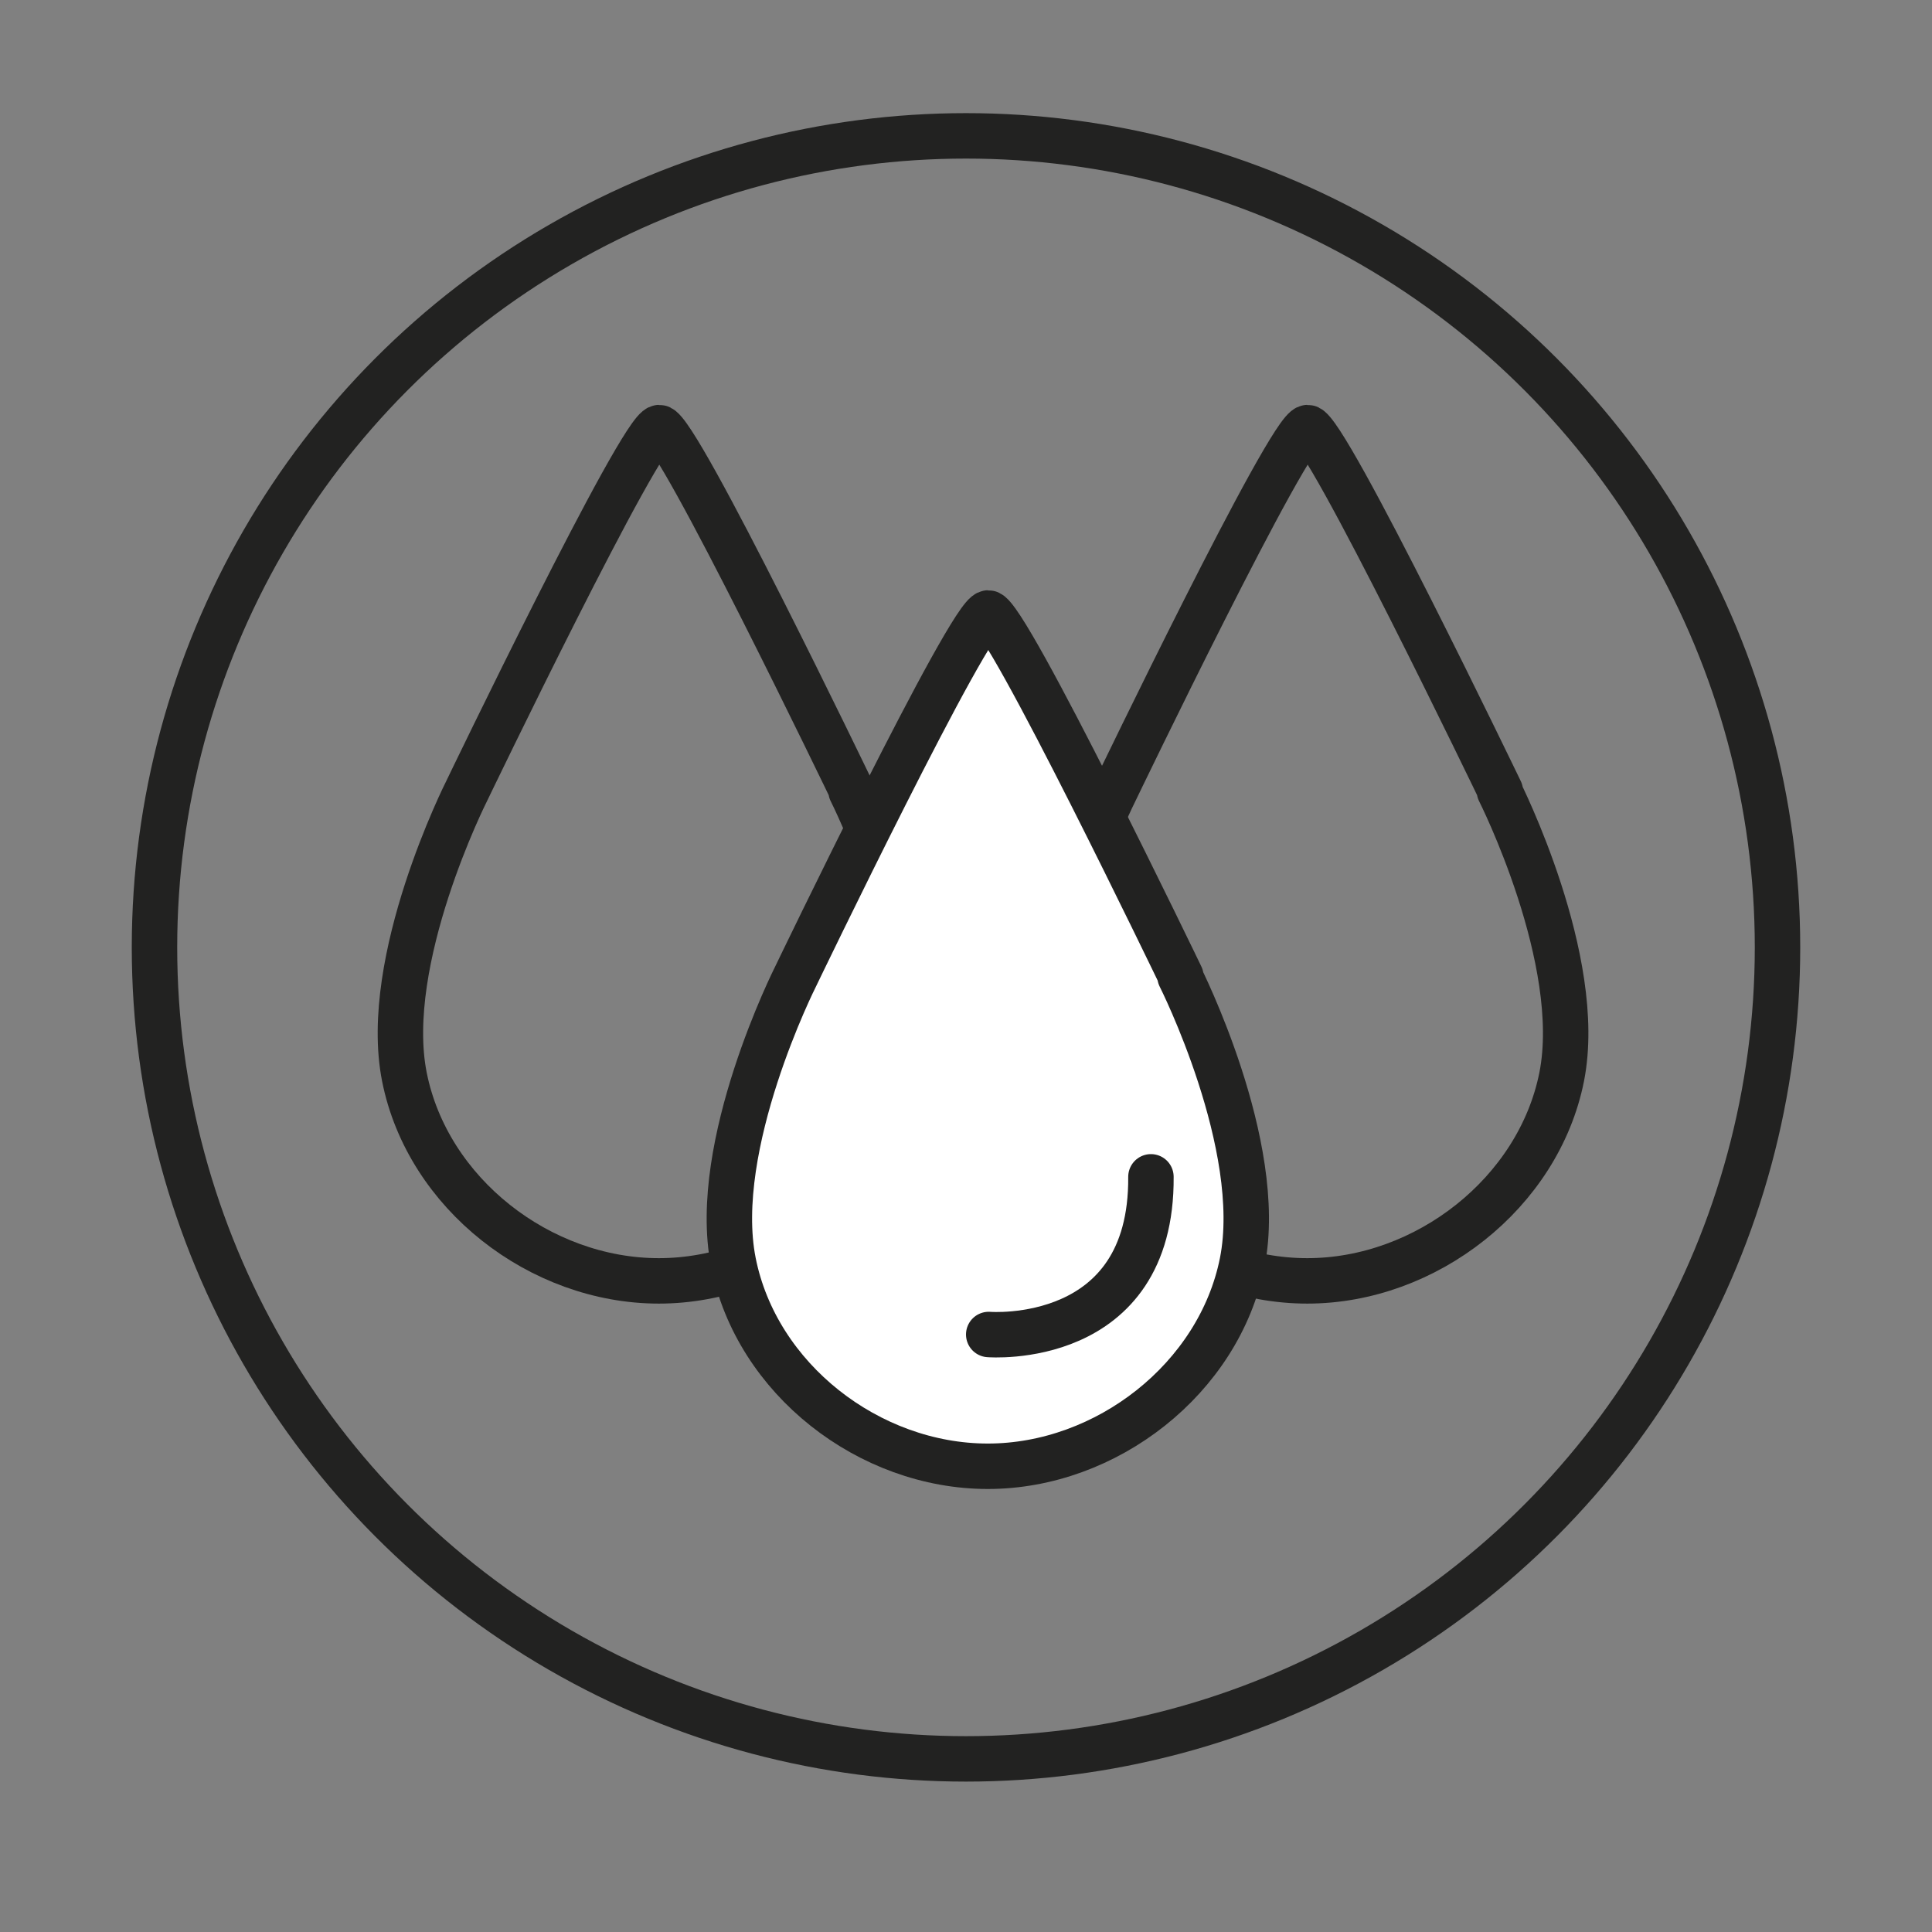
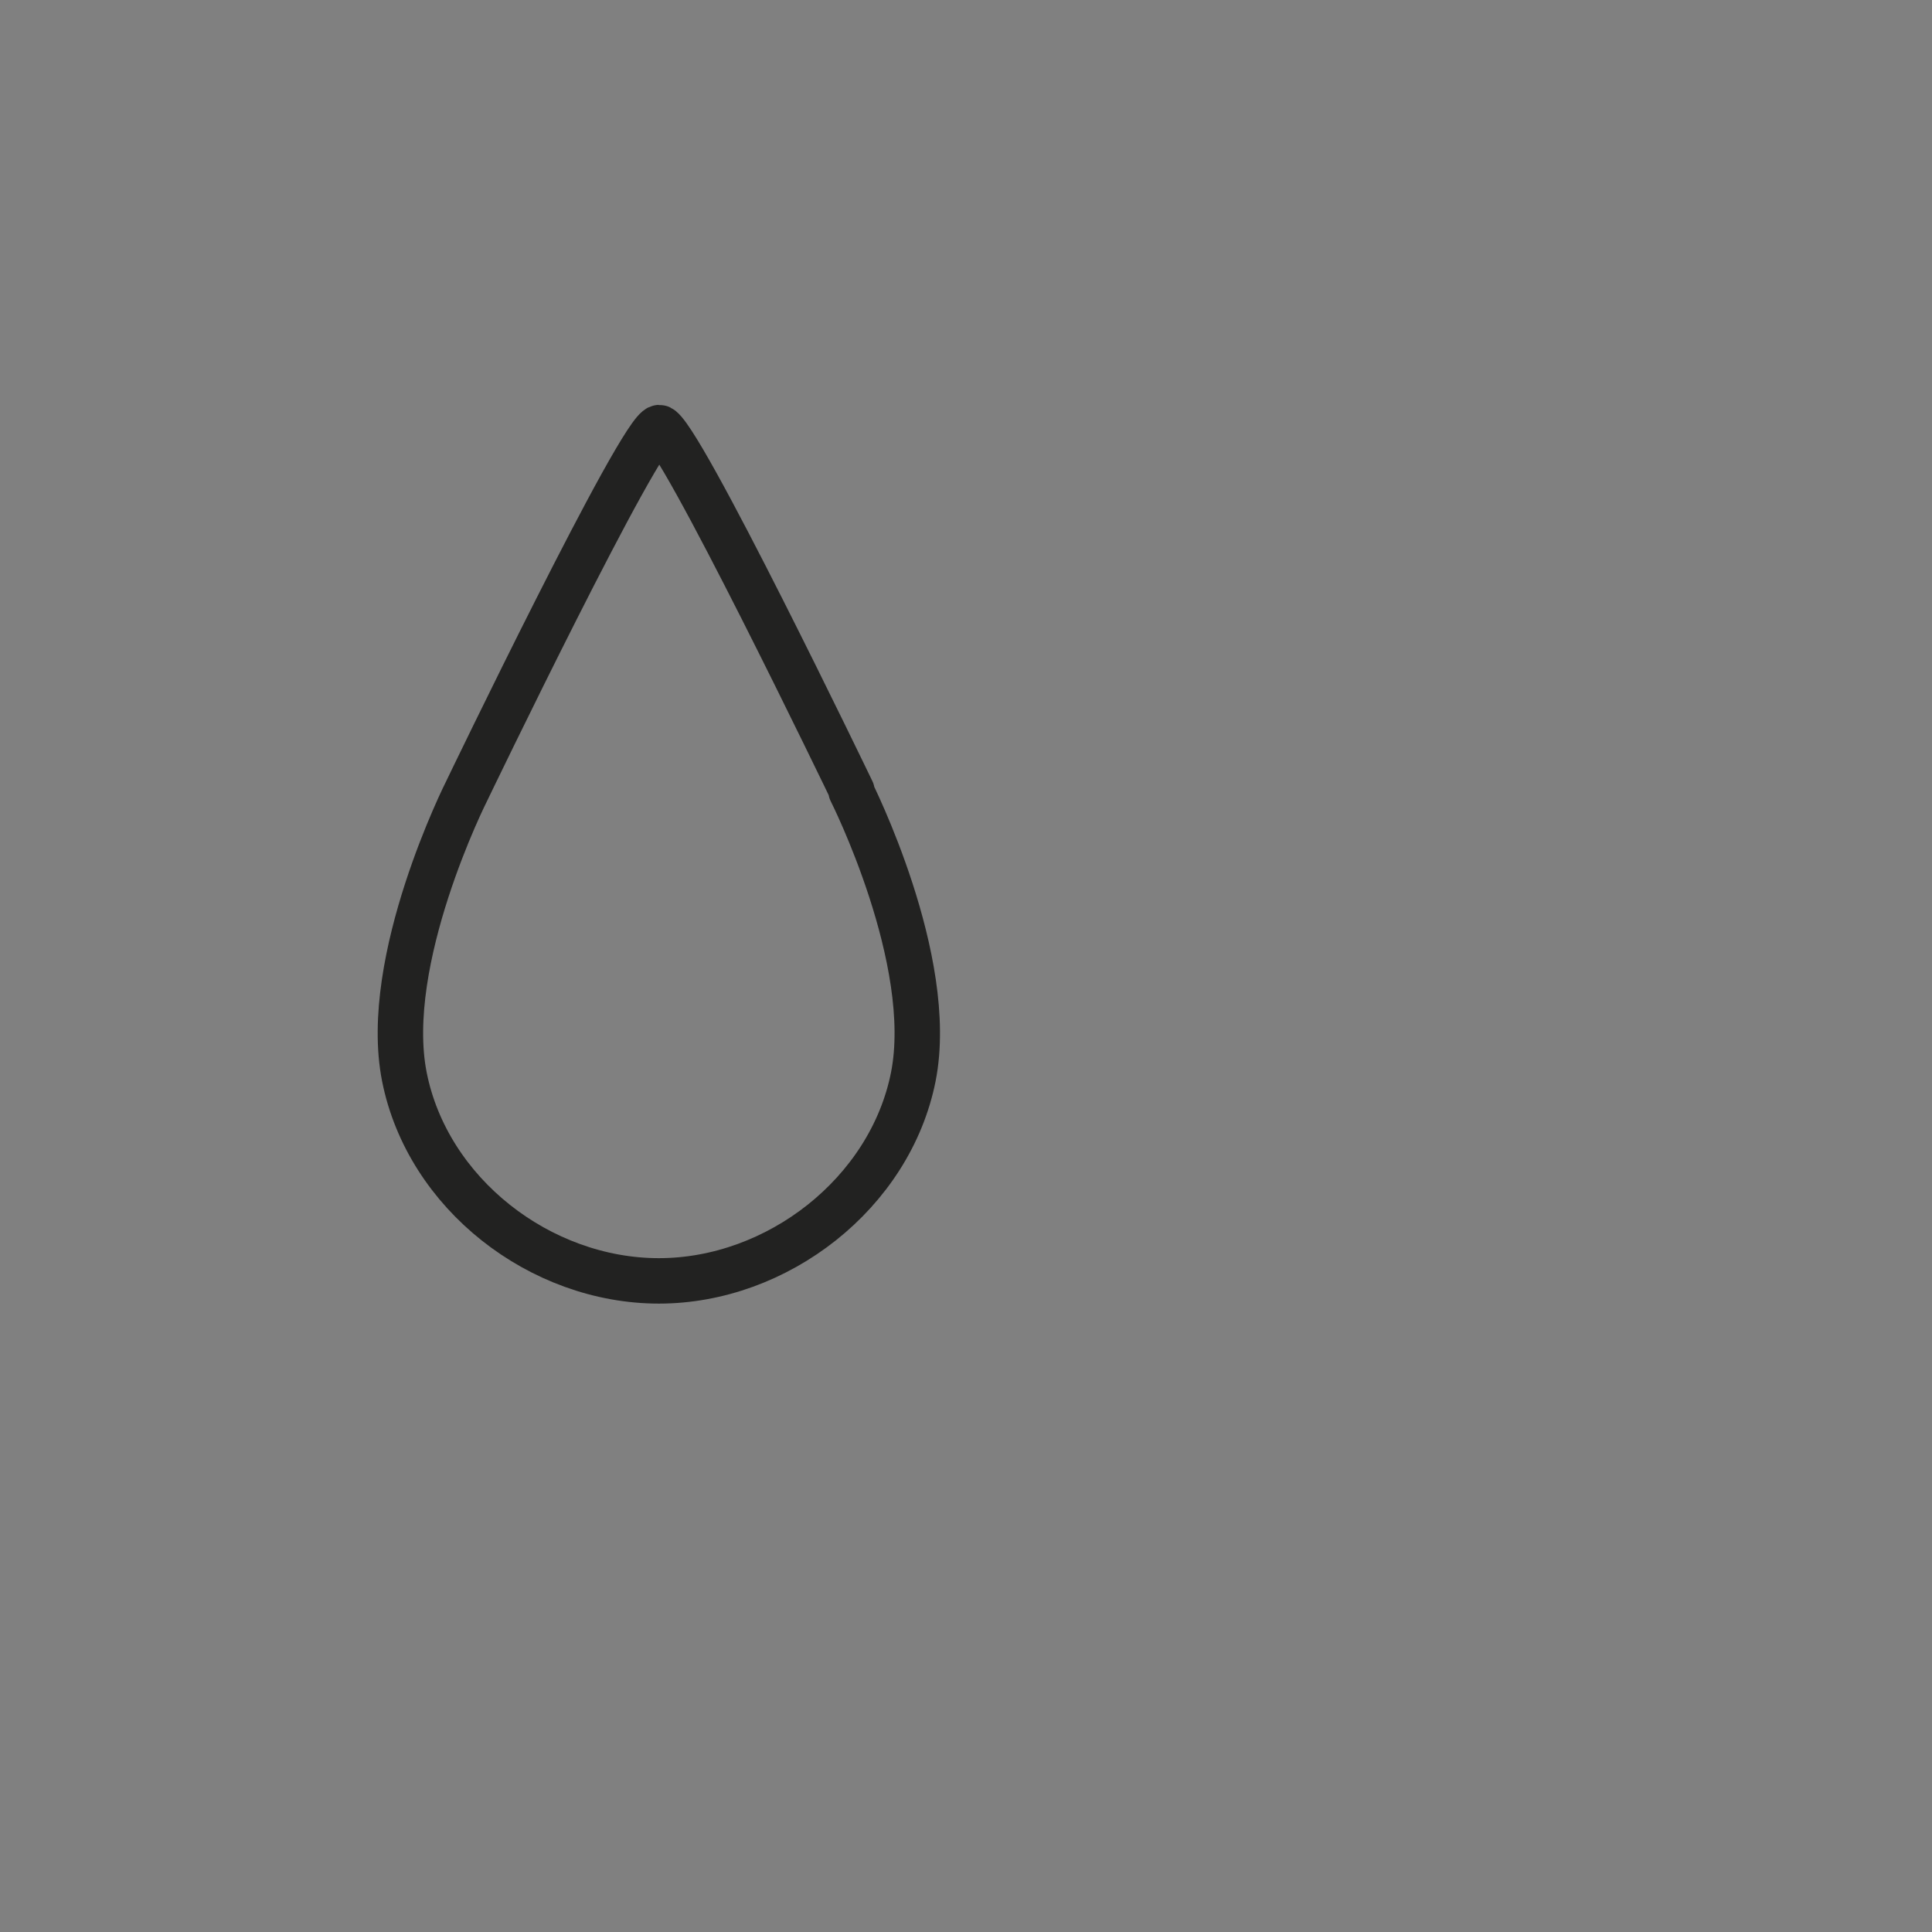
<svg xmlns="http://www.w3.org/2000/svg" viewBox="0 0 42.52 42.52" data-sanitized-data-name="Laag 1" data-name="Laag 1" id="Laag_1">
  <rect x="0" y="0" width="42.52" height="42.52" fill="#808080" stroke="none" />
  <defs>
    <style>
      .cls-1 {
        fill: #fff;
      }

      .cls-1, .cls-2 {
        stroke: #222221;
        stroke-linecap: round;
        stroke-linejoin: round;
      }

      .cls-2 {
        fill: none;
      }
    </style>
  </defs>
-   <circle r="17.86" cy="20.85" cx="21.26" class="cls-2" />
  <path d="M18.75,17.41s-3.85-8-4.24-8-4.24,8-4.24,8c0,0-1.88,3.72-1.37,6.29.51,2.57,2.99,4.49,5.6,4.49s5.09-1.93,5.6-4.49c.51-2.57-1.37-6.29-1.37-6.29Z" class="cls-2" />
-   <path d="M33.02,17.41s-3.85-8-4.24-8-4.24,8-4.24,8c0,0-1.88,3.72-1.37,6.29.51,2.57,2.99,4.49,5.6,4.49s5.09-1.93,5.6-4.49c.51-2.57-1.37-6.29-1.37-6.29Z" class="cls-2" />
  <g>
-     <path d="M25.99,21.49s-3.85-8-4.24-8-4.24,8-4.24,8c0,0-1.88,3.72-1.37,6.29.51,2.57,2.99,4.49,5.6,4.49s5.09-1.93,5.6-4.49c.51-2.57-1.37-6.29-1.37-6.29Z" class="cls-1" />
-     <path d="M21.76,29.37s3.6.29,3.57-3.47" class="cls-1" />
-   </g>
+     </g>
</svg>